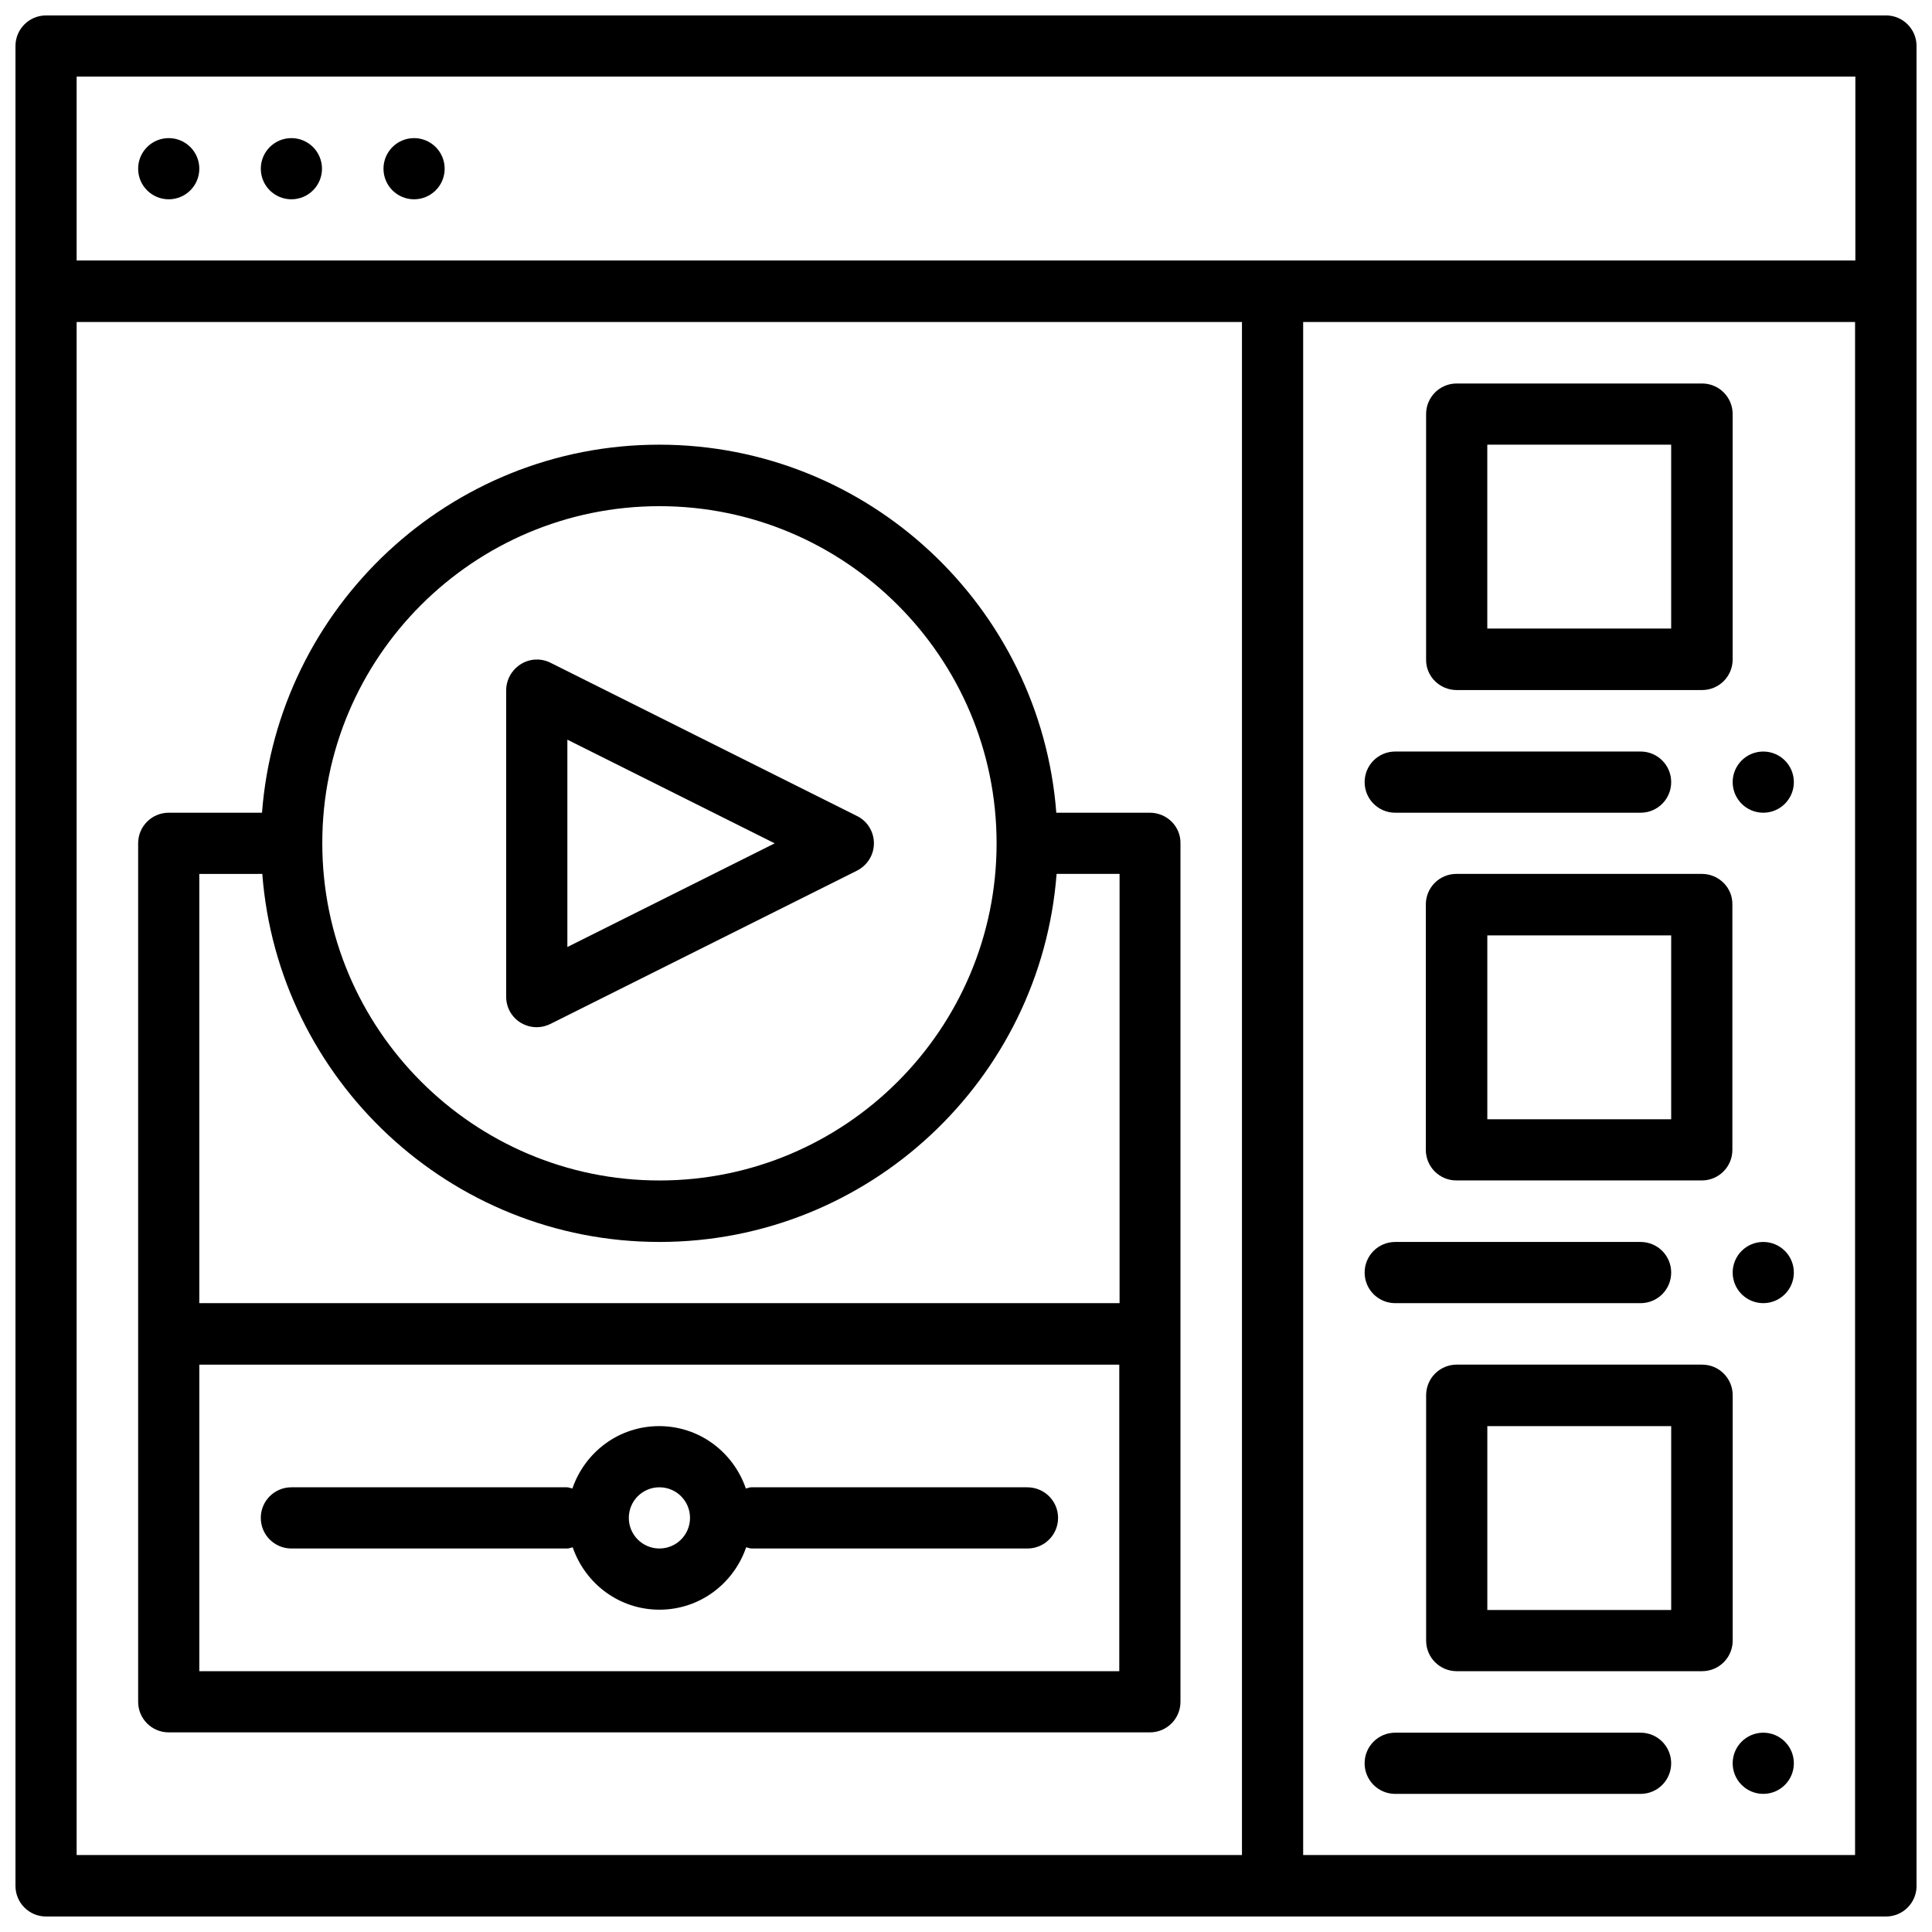
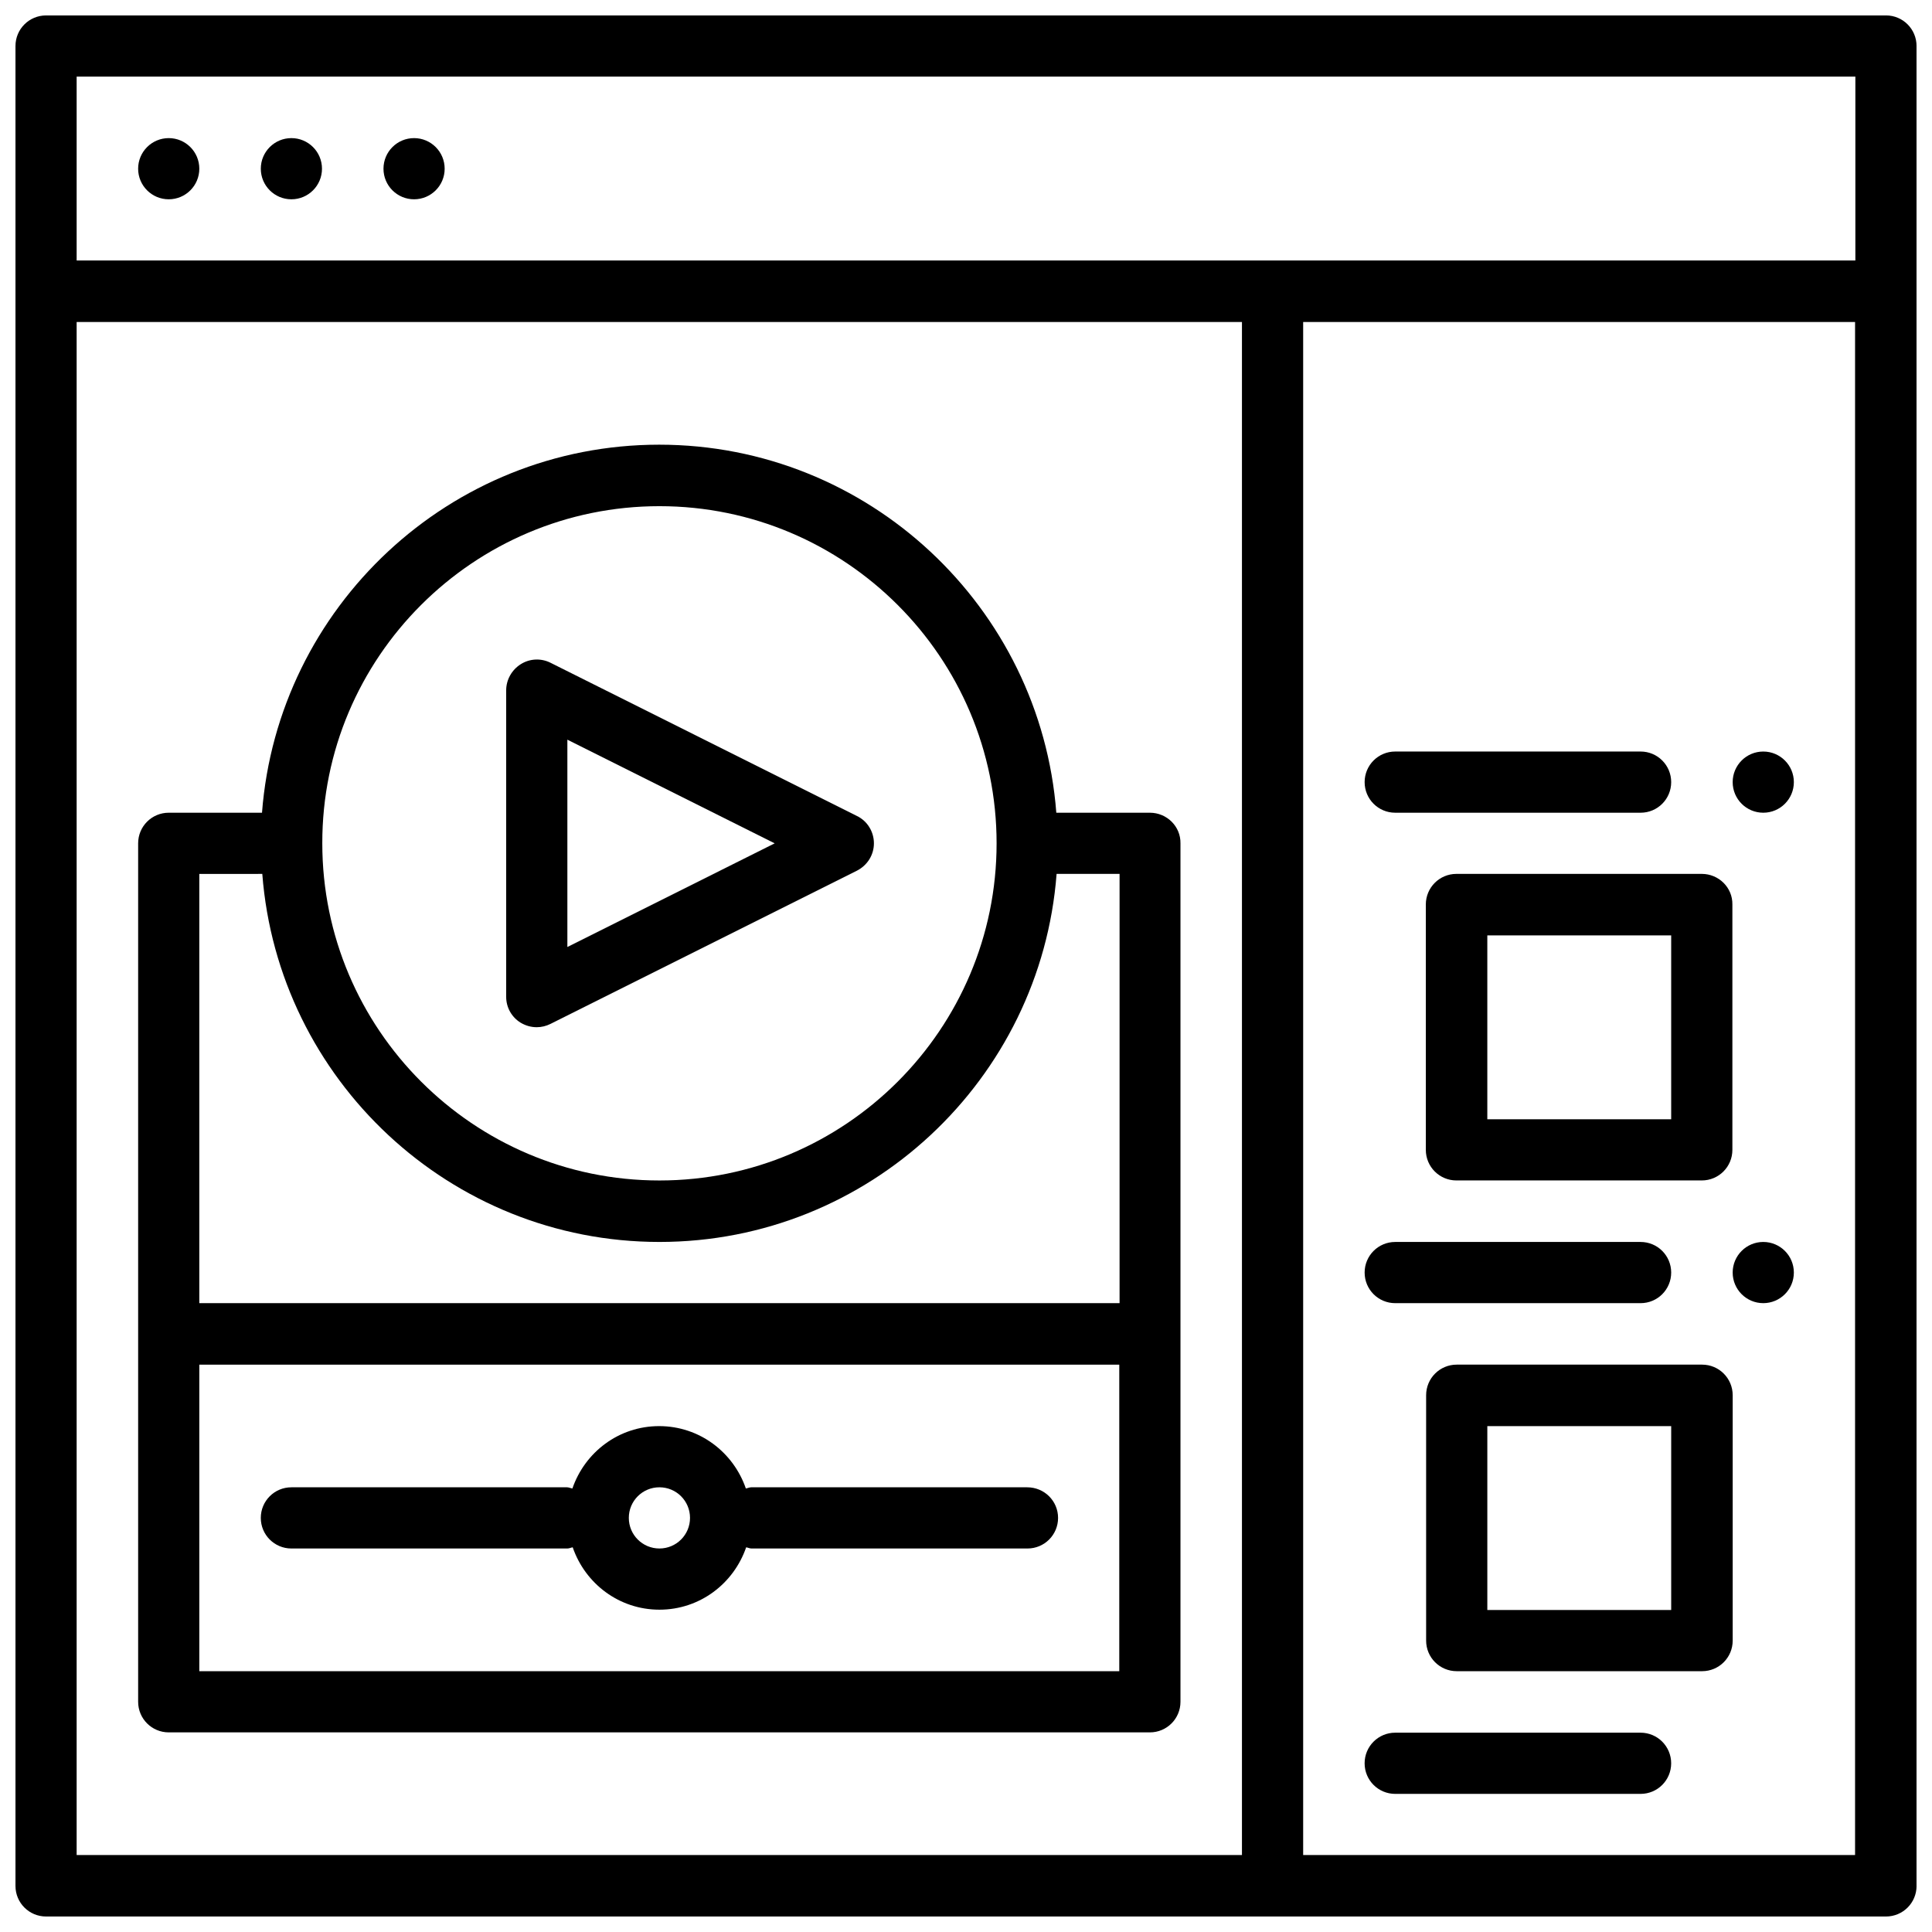
<svg xmlns="http://www.w3.org/2000/svg" width="800px" height="800px" version="1.1" viewBox="144 144 512 512">
  <defs>
    <clipPath id="a">
      <path d="m148.09 148.09h503.81v503.81h-503.81z" />
    </clipPath>
  </defs>
  <g clip-path="url(#a)">
    <path d="m643.8 148.09h-487.59c-4.488 0-8.109 3.621-8.109 8.109v487.59c0 4.484 3.621 8.105 8.109 8.105h487.59c4.488 0 8.109-3.621 8.109-8.109l-0.004-487.59c0-4.488-3.621-8.109-8.105-8.109zm-8.109 16.215v48.727l-471.38 0.004v-48.73zm-471.38 65.023h308.82v406.27l-308.82 0.004zm325.04 406.36v-406.36h146.26v406.27l-146.26 0.004z" />
  </g>
  <path d="m196.82 188.71c0 4.477-3.629 8.105-8.105 8.105-4.481 0-8.109-3.629-8.109-8.105 0-4.481 3.629-8.109 8.109-8.109 4.477 0 8.105 3.629 8.105 8.109" />
  <path d="m229.33 188.71c0 4.477-3.629 8.105-8.105 8.105-4.481 0-8.109-3.629-8.109-8.105 0-4.481 3.629-8.109 8.109-8.109 4.477 0 8.105 3.629 8.105 8.109" />
  <path d="m261.84 188.71c0 4.477-3.629 8.105-8.109 8.105-4.477 0-8.105-3.629-8.105-8.105 0-4.481 3.629-8.109 8.105-8.109 4.481 0 8.109 3.629 8.109 8.109" />
  <path d="m448.73 359.38h-24.797c-4.172-54.473-49.75-97.535-105.25-97.535-55.496 0-101.08 43.059-105.25 97.535h-24.715c-4.488 0-8.109 3.621-8.109 8.109v227.5c0 4.488 3.621 8.109 8.109 8.109h260.01c4.488 0 8.109-3.621 8.109-8.109v-227.5c0.078-4.488-3.621-8.109-8.109-8.109zm-129.97-81.238c49.277 0 89.348 40.07 89.348 89.348 0 49.277-40.07 89.348-89.348 89.348-49.277 0-89.348-40.07-89.348-89.348-0.078-49.281 40.07-89.348 89.348-89.348zm-105.25 97.453c4.172 54.473 49.75 97.535 105.25 97.535 55.496 0 101.08-43.059 105.25-97.535h16.688v113.75l-243.88 0.004v-113.75zm-16.691 211.29v-81.238h243.8v81.238z" />
  <path d="m282 415.04c1.34 0.789 2.754 1.18 4.25 1.18 1.258 0 2.519-0.316 3.621-0.867l81.238-40.621c2.754-1.418 4.488-4.172 4.488-7.242s-1.73-5.902-4.488-7.242l-81.238-40.621c-2.519-1.258-5.512-1.102-7.871 0.395-2.363 1.496-3.856 4.094-3.856 6.926v81.238c0 2.762 1.414 5.359 3.856 6.856zm12.359-75.02 54.945 27.473-54.945 27.473z" />
  <path d="m416.21 538.15h-73.133c-0.473 0-0.945 0.234-1.418 0.316-3.305-9.605-12.281-16.531-22.984-16.531-10.707 0-19.68 6.926-22.984 16.531-0.473-0.078-0.945-0.316-1.418-0.316h-73.051c-4.488 0-8.109 3.621-8.109 8.109s3.621 8.109 8.109 8.109h73.133c0.473 0 0.945-0.234 1.418-0.316 3.305 9.605 12.281 16.531 22.984 16.531 10.707 0 19.68-6.926 22.984-16.531 0.473 0.078 0.945 0.316 1.418 0.316h73.133c4.488 0 8.109-3.621 8.109-8.109-0.004-4.488-3.625-8.109-8.191-8.109zm-97.457 16.215c-4.488 0-8.109-3.621-8.109-8.109 0-4.488 3.621-8.109 8.109-8.109 4.488 0 8.109 3.621 8.109 8.109 0 4.488-3.621 8.109-8.109 8.109z" />
-   <path d="m530.04 326.87h65.023c4.488 0 8.109-3.621 8.109-8.109v-65.023c0-4.488-3.621-8.109-8.109-8.109h-65.023c-4.488 0-8.109 3.621-8.109 8.109v65.023c-0.074 4.488 3.625 8.109 8.109 8.109zm8.109-65.023h48.727v48.727h-48.727z" />
  <path d="m513.75 359.38h65.023c4.488 0 8.109-3.621 8.109-8.109s-3.621-8.109-8.109-8.109h-65.023c-4.488 0-8.109 3.621-8.109 8.109s3.621 8.109 8.109 8.109z" />
  <path d="m619.39 351.27c0 4.481-3.629 8.109-8.105 8.109-4.481 0-8.109-3.629-8.109-8.109 0-4.477 3.629-8.105 8.109-8.105 4.477 0 8.105 3.629 8.105 8.105" />
  <path d="m594.99 375.59h-65.023c-4.488 0-8.109 3.621-8.109 8.109v65.023c0 4.488 3.621 8.109 8.109 8.109h65.023c4.488 0 8.109-3.621 8.109-8.109v-65.023c0.078-4.488-3.621-8.109-8.109-8.109zm-8.109 65.023h-48.727v-48.727h48.727z" />
  <path d="m513.75 489.35h65.023c4.488 0 8.109-3.621 8.109-8.109s-3.621-8.109-8.109-8.109h-65.023c-4.488 0-8.109 3.621-8.109 8.109s3.621 8.109 8.109 8.109z" />
  <path d="m619.39 481.24c0 4.477-3.629 8.109-8.105 8.109-4.481 0-8.109-3.633-8.109-8.109 0-4.477 3.629-8.109 8.109-8.109 4.477 0 8.105 3.633 8.105 8.109" />
  <path d="m603.18 513.75c0-4.488-3.621-8.109-8.109-8.109h-65.023c-4.488 0-8.109 3.621-8.109 8.109v65.023c0 4.488 3.621 8.109 8.109 8.109h65.023c4.488 0 8.109-3.621 8.109-8.109zm-16.297 56.914h-48.727v-48.727h48.727z" />
  <path d="m578.77 603.18h-65.023c-4.488 0-8.109 3.621-8.109 8.109 0 4.488 3.621 8.109 8.109 8.109h65.023c4.488 0 8.109-3.621 8.109-8.109-0.004-4.488-3.625-8.109-8.109-8.109z" />
-   <path d="m619.39 611.29c0 4.477-3.629 8.105-8.105 8.105-4.481 0-8.109-3.629-8.109-8.105 0-4.481 3.629-8.109 8.109-8.109 4.477 0 8.105 3.629 8.105 8.109" />
</svg>